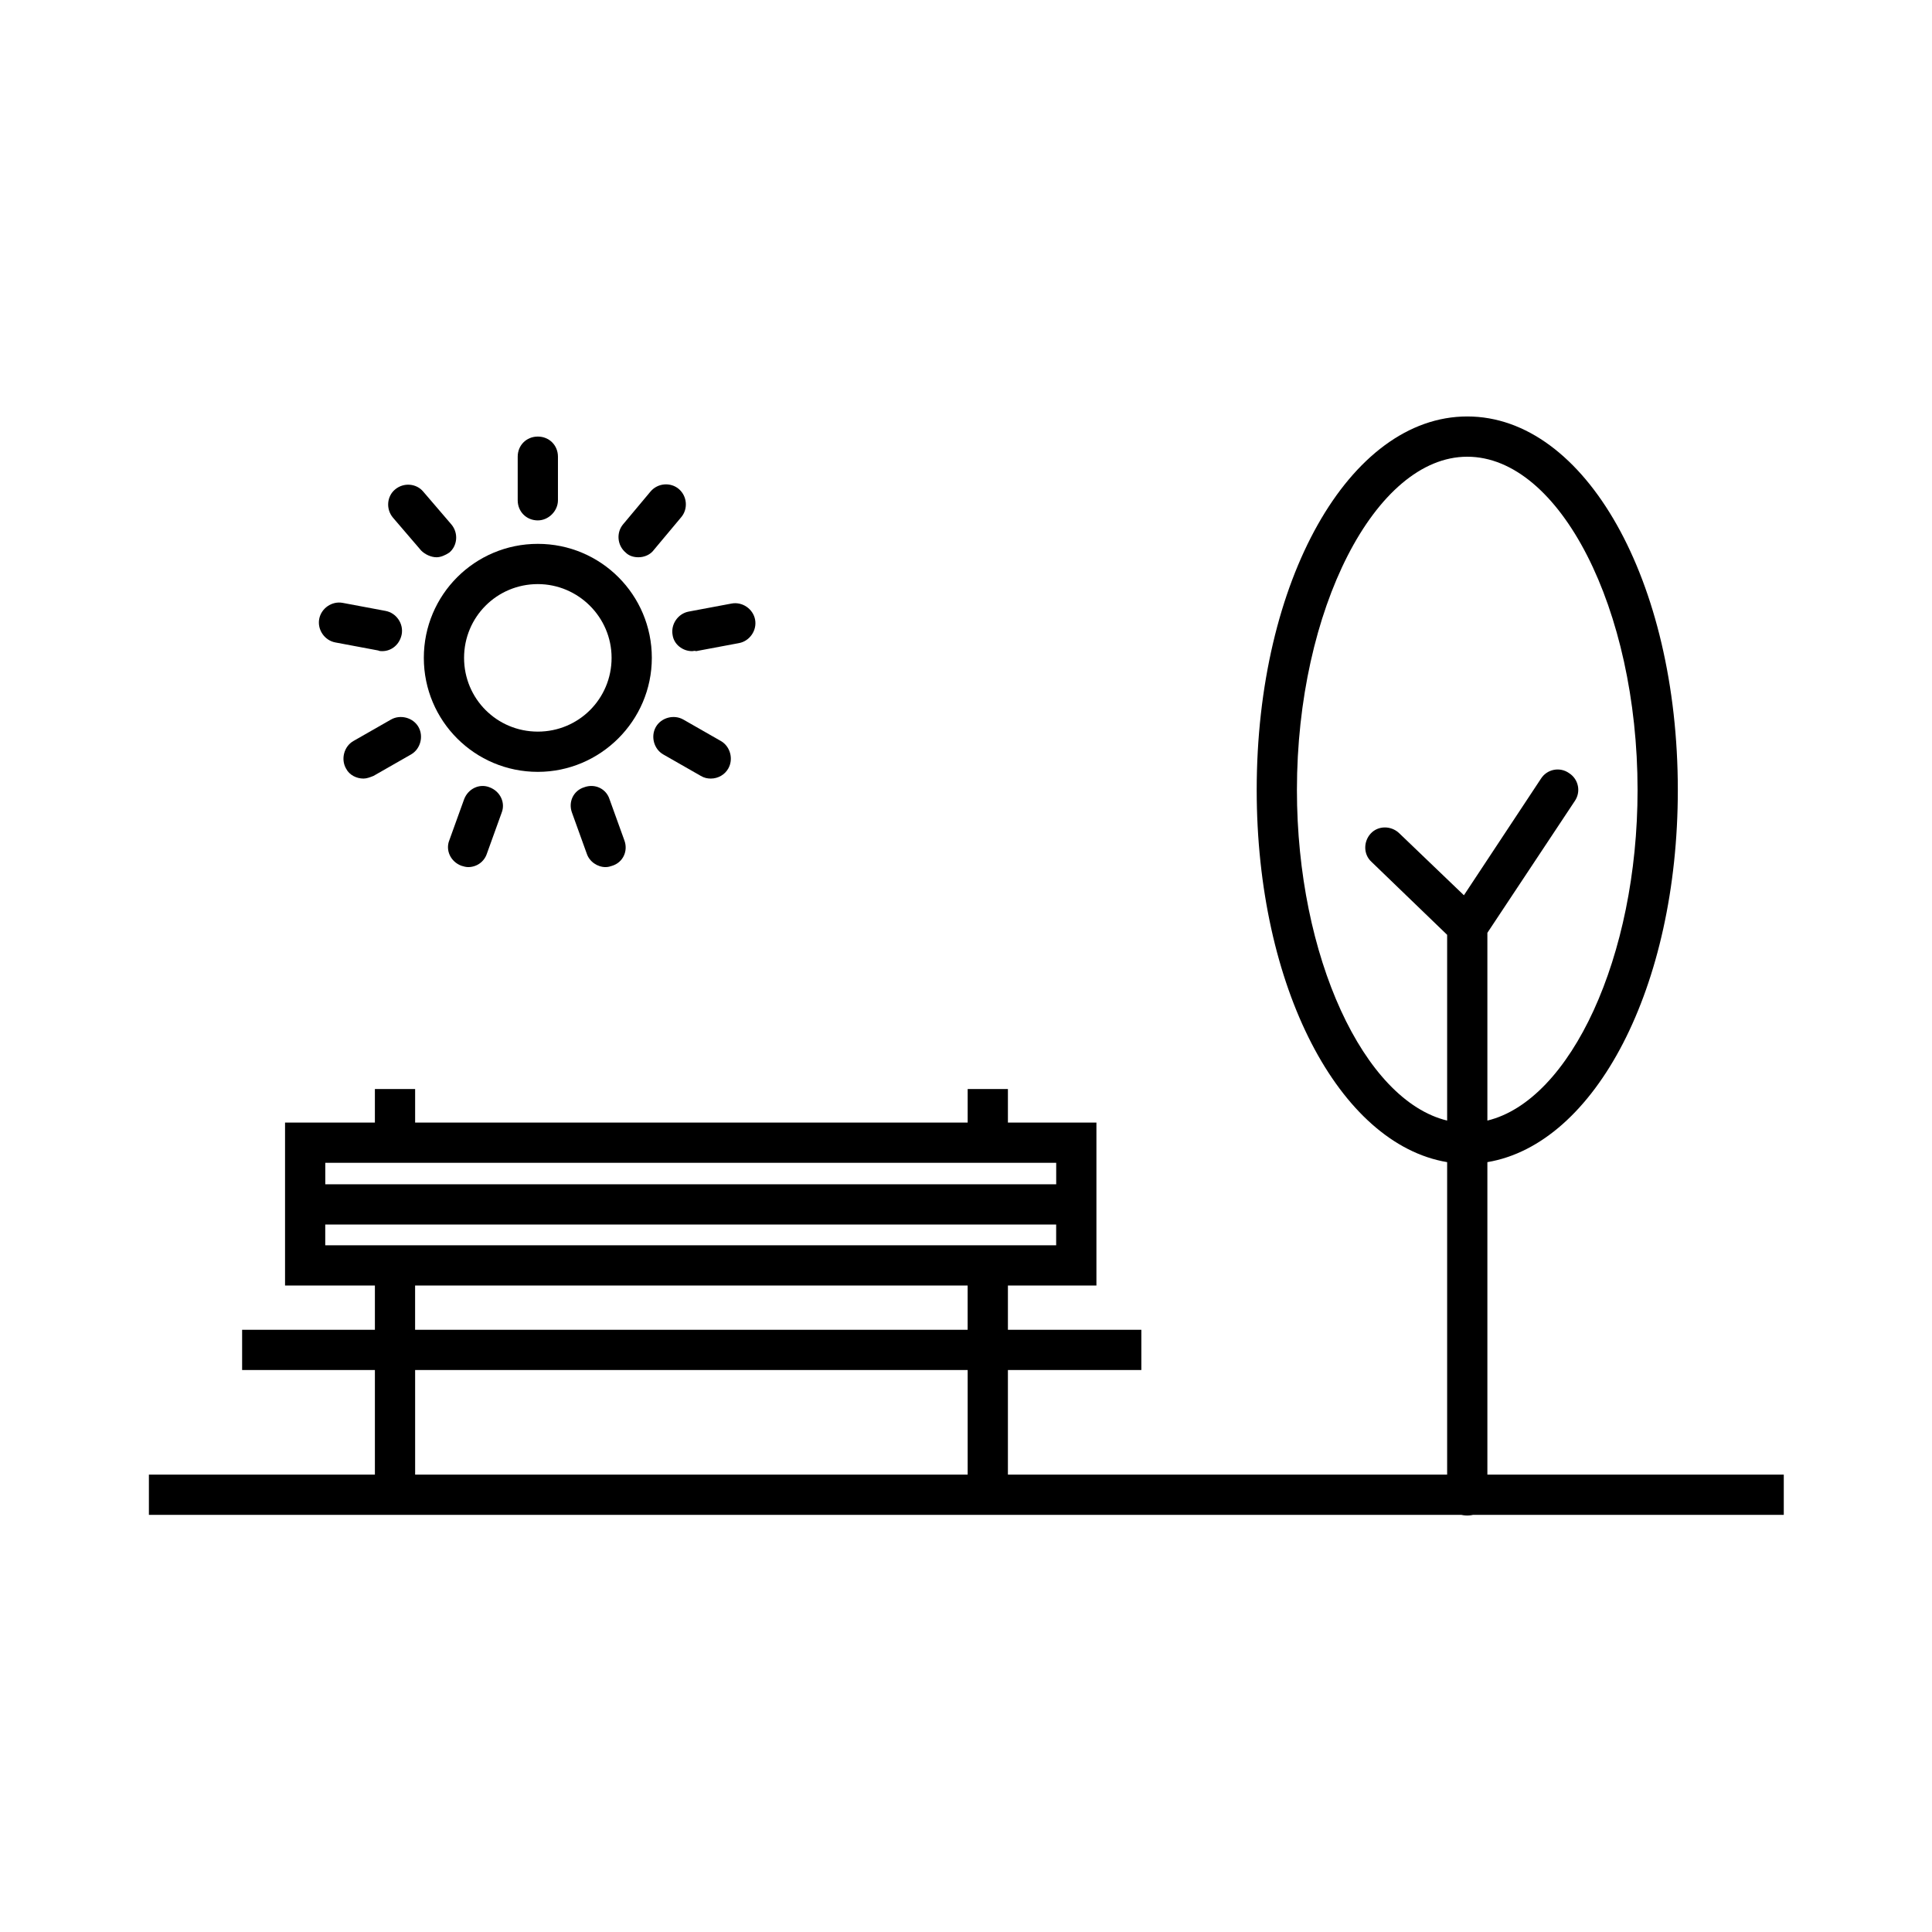
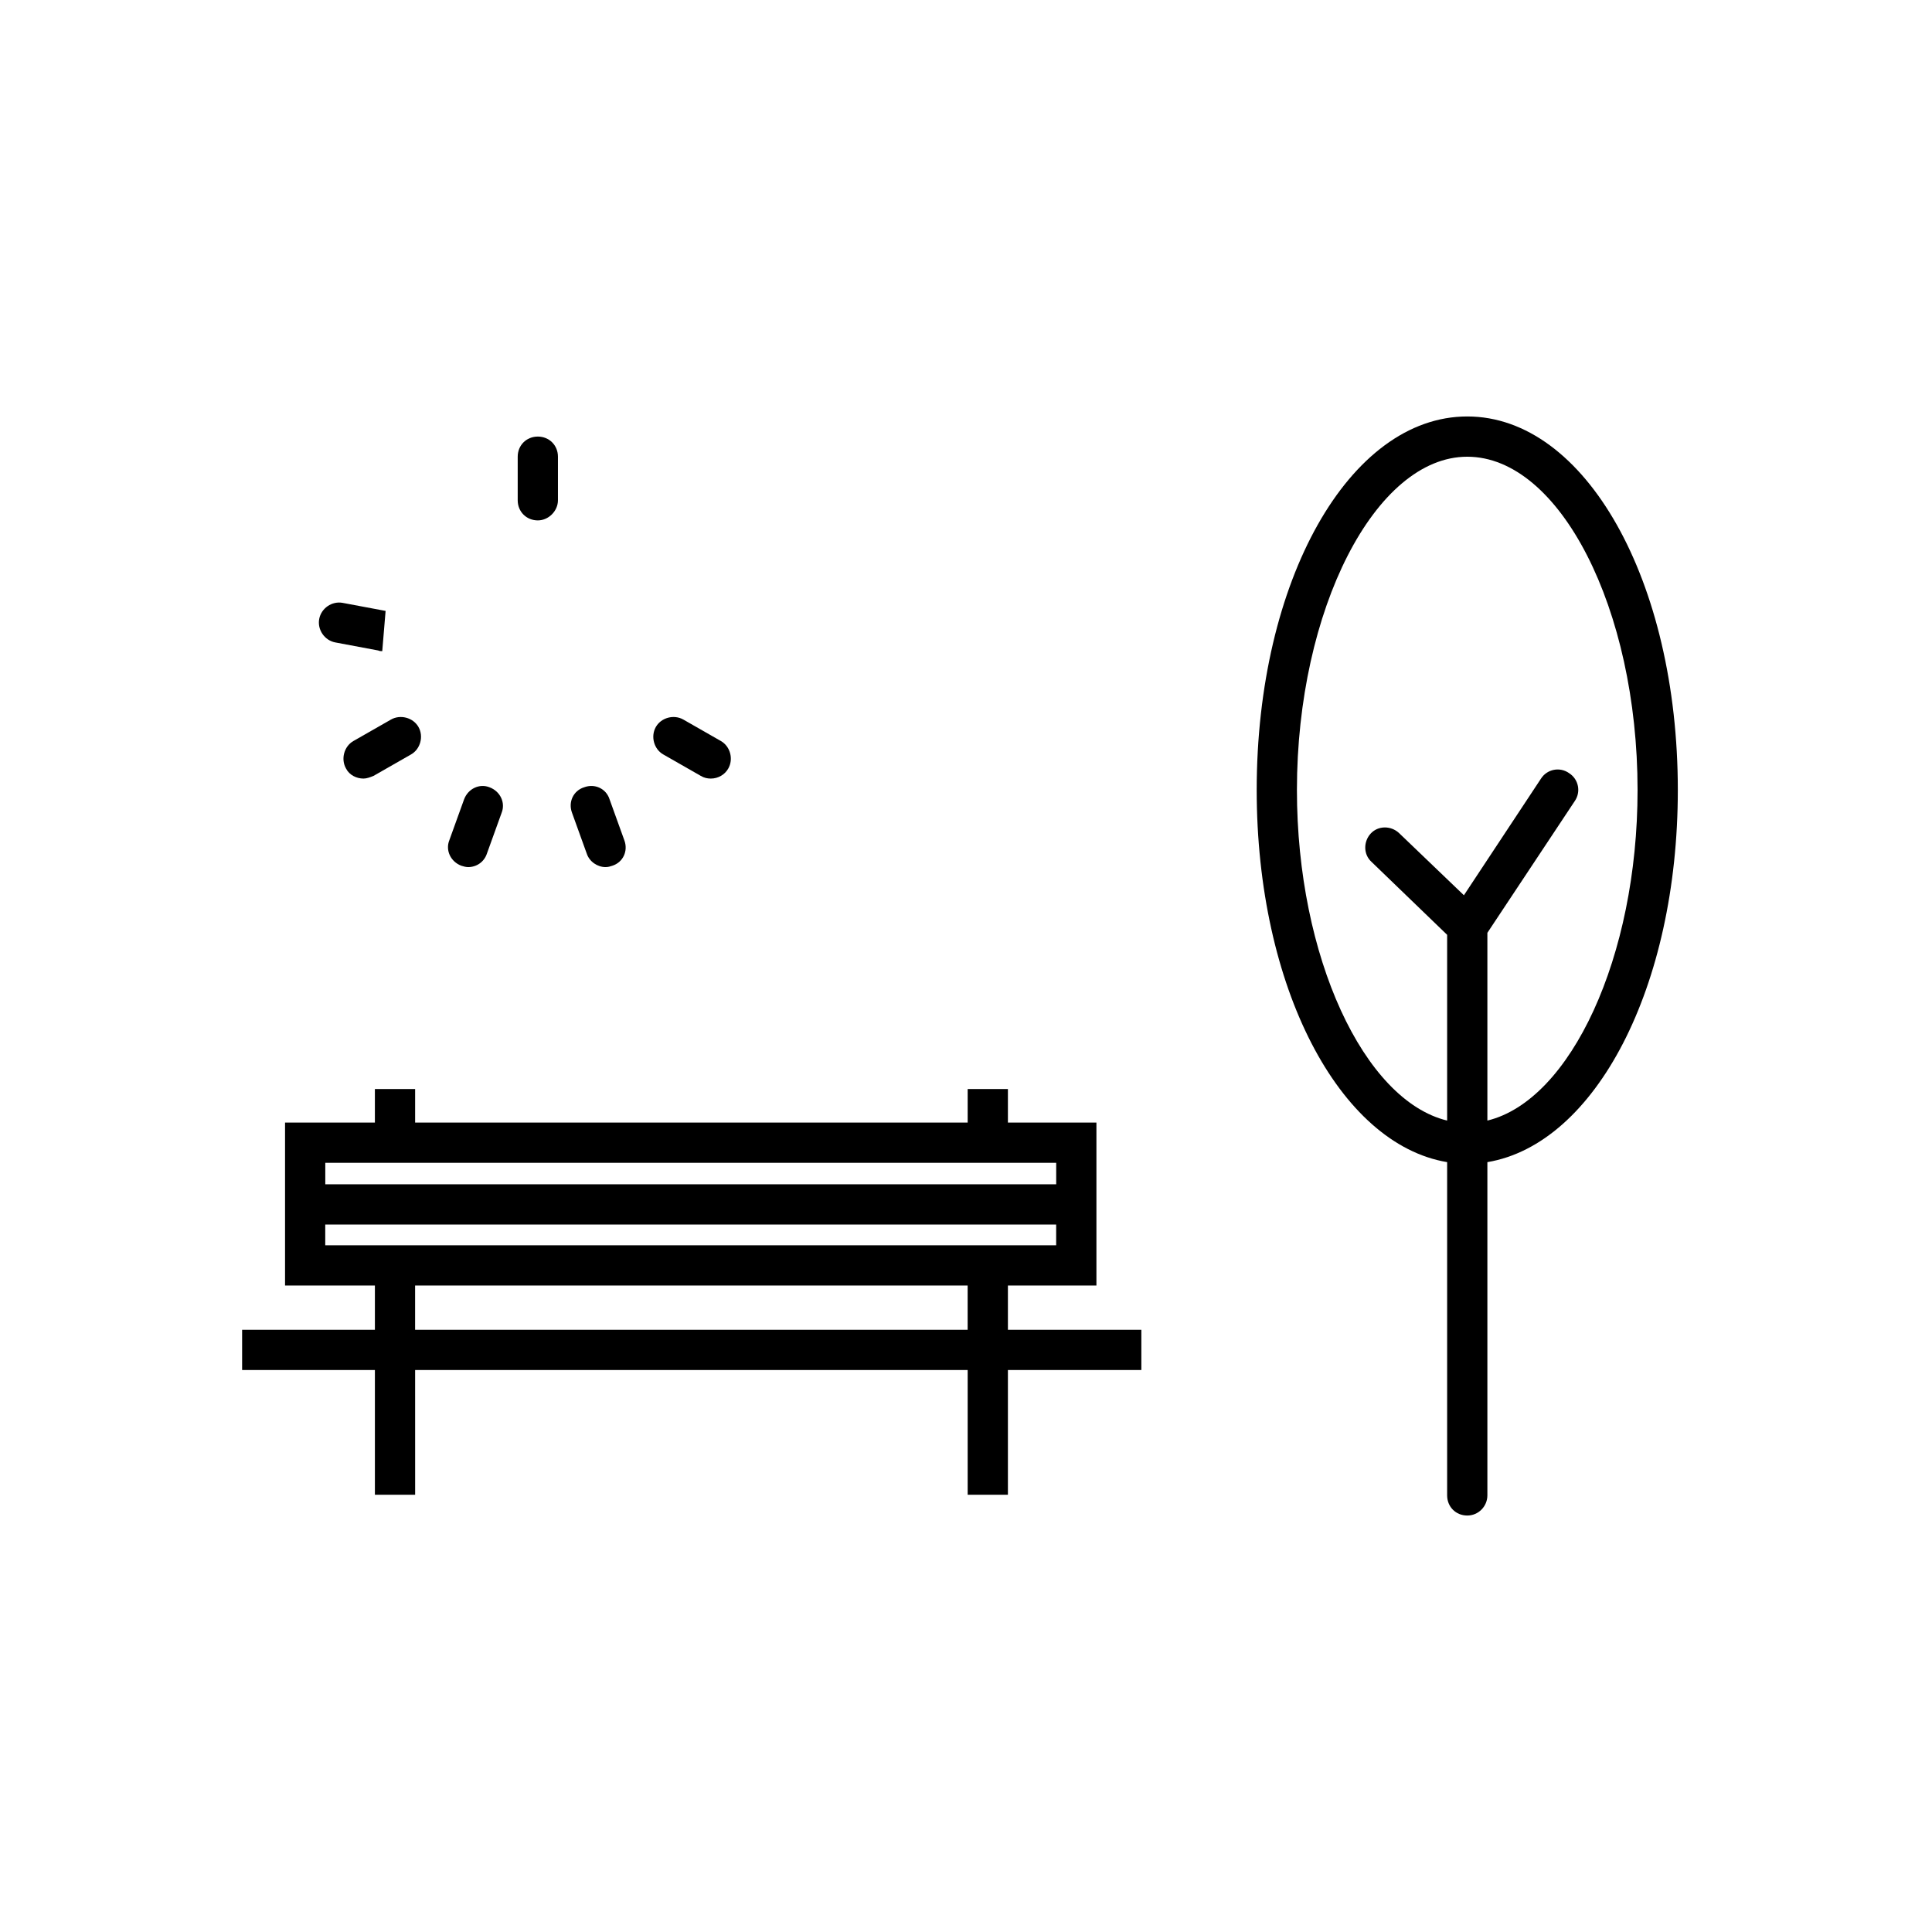
<svg xmlns="http://www.w3.org/2000/svg" fill="#000000" width="800px" height="800px" version="1.1" viewBox="144 144 512 512">
  <g>
-     <path d="m183.46 534.79h433.26v10.664h-433.26z" />
    <path d="m446.47 496.41h-35.363v-11.73h23.457v-43.184h-23.457v-8.887h-10.664v8.887h-146.43v-8.887h-10.664v8.887h-23.809v43.184h23.812v11.73h-35.188v10.664h35.188v33.055h10.664l-0.004-33.055h146.43v33.055h10.664v-33.055h35.363zm-22.566-44.25v5.688h-193.7v-5.688zm-193.71 16.352h193.7v5.508h-193.7v-5.508zm23.812 27.898v-11.73h146.43v11.73z" />
-     <path d="m286.53 348.55c-16.703 0-30.211-13.508-30.211-30.211s13.508-30.211 30.211-30.211 30.211 13.508 30.211 30.211c0 16.707-13.684 30.211-30.211 30.211zm0-49.758c-10.84 0-19.547 8.707-19.547 19.547s8.707 19.547 19.547 19.547 19.547-8.707 19.547-19.547-8.887-19.547-19.547-19.547z" />
    <path d="m286.53 281.91c-3.019 0-5.332-2.309-5.332-5.332v-11.551c0-3.019 2.309-5.332 5.332-5.332 3.019 0 5.332 2.309 5.332 5.332v11.551c0 2.844-2.488 5.332-5.332 5.332z" />
-     <path d="m259.7 291.68c-1.422 0-3.019-0.711-4.086-1.777l-7.465-8.707c-1.953-2.309-1.598-5.688 0.531-7.465 2.309-1.953 5.688-1.598 7.465 0.531l7.465 8.707c1.953 2.309 1.598 5.688-0.531 7.465-1.066 0.715-2.312 1.246-3.379 1.246z" />
-     <path d="m245.3 316.56c-0.355 0-0.711 0-1.066-0.176l-11.375-2.133c-2.844-0.531-4.797-3.375-4.266-6.219s3.375-4.797 6.219-4.266l11.375 2.133c2.844 0.531 4.797 3.375 4.266 6.219-0.531 2.664-2.664 4.441-5.152 4.441z" />
+     <path d="m245.3 316.56c-0.355 0-0.711 0-1.066-0.176l-11.375-2.133c-2.844-0.531-4.797-3.375-4.266-6.219s3.375-4.797 6.219-4.266l11.375 2.133z" />
    <path d="m240.32 350.33c-1.777 0-3.731-0.887-4.621-2.664-1.422-2.488-0.531-5.863 1.953-7.285l9.957-5.688c2.488-1.422 5.863-0.531 7.285 1.953 1.422 2.488 0.531 5.863-1.953 7.285l-9.953 5.688c-0.891 0.355-1.777 0.711-2.668 0.711z" />
    <path d="m268.05 373.79c-0.531 0-1.242-0.176-1.777-0.355-2.844-1.066-4.266-4.086-3.199-6.754l3.91-10.84c1.066-2.844 4.086-4.266 6.754-3.199 2.844 1.066 4.266 4.086 3.199 6.754l-3.91 10.84c-0.711 2.133-2.664 3.555-4.977 3.555z" />
    <path d="m304.48 373.79c-2.133 0-4.266-1.422-4.977-3.555l-3.91-10.84c-1.066-2.844 0.355-5.863 3.199-6.754 2.844-1.066 5.863 0.355 6.754 3.199l3.91 10.84c1.066 2.844-0.355 5.863-3.199 6.754-0.535 0.18-1.066 0.355-1.777 0.355z" />
    <path d="m332.38 350.33c-0.887 0-1.777-0.176-2.664-0.711l-9.953-5.688c-2.488-1.422-3.375-4.797-1.953-7.285s4.797-3.375 7.285-1.953l9.953 5.688c2.488 1.422 3.375 4.797 1.953 7.285-0.887 1.598-2.664 2.664-4.621 2.664z" />
-     <path d="m327.4 316.56c-2.488 0-4.797-1.777-5.152-4.266-0.531-2.844 1.422-5.688 4.266-6.219l11.375-2.133c2.844-0.531 5.688 1.422 6.219 4.266s-1.422 5.688-4.266 6.219l-11.375 2.133c-0.355-0.176-0.711 0-1.066 0z" />
-     <path d="m313.19 291.68c-1.242 0-2.488-0.355-3.375-1.242-2.309-1.953-2.488-5.332-0.711-7.465l7.285-8.707c1.953-2.309 5.332-2.488 7.465-0.711 2.309 1.953 2.488 5.332 0.711 7.465l-7.285 8.707c-0.891 1.242-2.492 1.953-4.09 1.953z" />
    <path d="m588.64 353.35c0-55.445-24.523-98.984-55.801-98.984-31.277 0-55.801 43.539-55.801 98.984 0 52.246 21.859 93.832 50.469 98.629v88.32c0 3.019 2.309 5.332 5.332 5.332 3.019 0 5.332-2.488 5.332-5.332v-88.32c28.613-4.797 50.469-46.379 50.469-98.629zm-50.469 87.613v-49.758l23.102-34.832c1.777-2.488 1.066-5.863-1.422-7.465-2.488-1.777-5.863-1.066-7.465 1.422l-20.434 30.922-17.238-16.527c-2.133-1.953-5.508-1.953-7.465 0.176-1.953 2.133-1.953 5.508 0.176 7.465l20.082 19.371v49.227c-22.035-5.332-39.809-43.363-39.809-87.609 0-47.805 20.793-88.32 45.137-88.32 24.523 0 45.137 40.34 45.137 88.32 0.008 44.246-17.766 82.277-39.801 87.609z" />
  </g>
</svg>